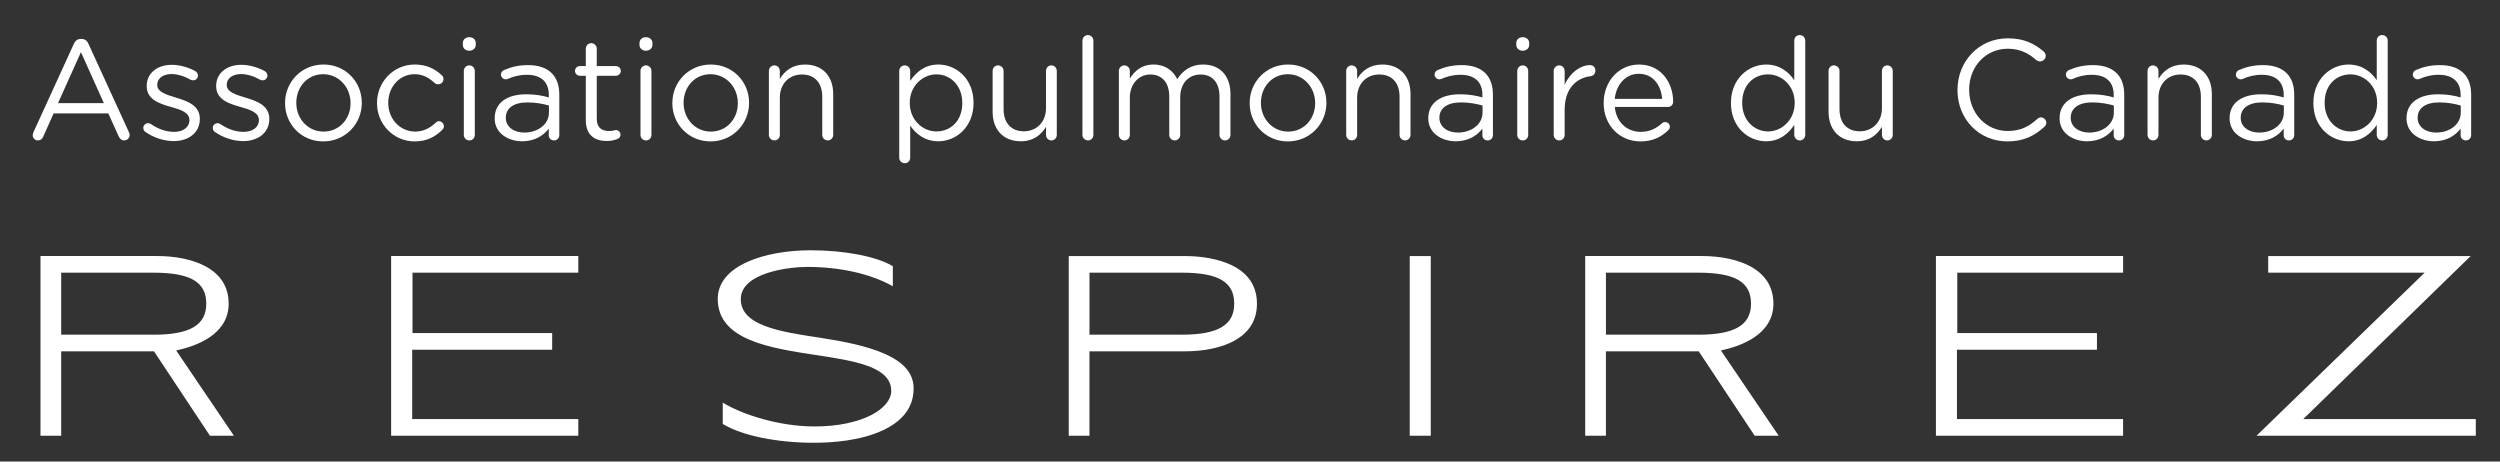
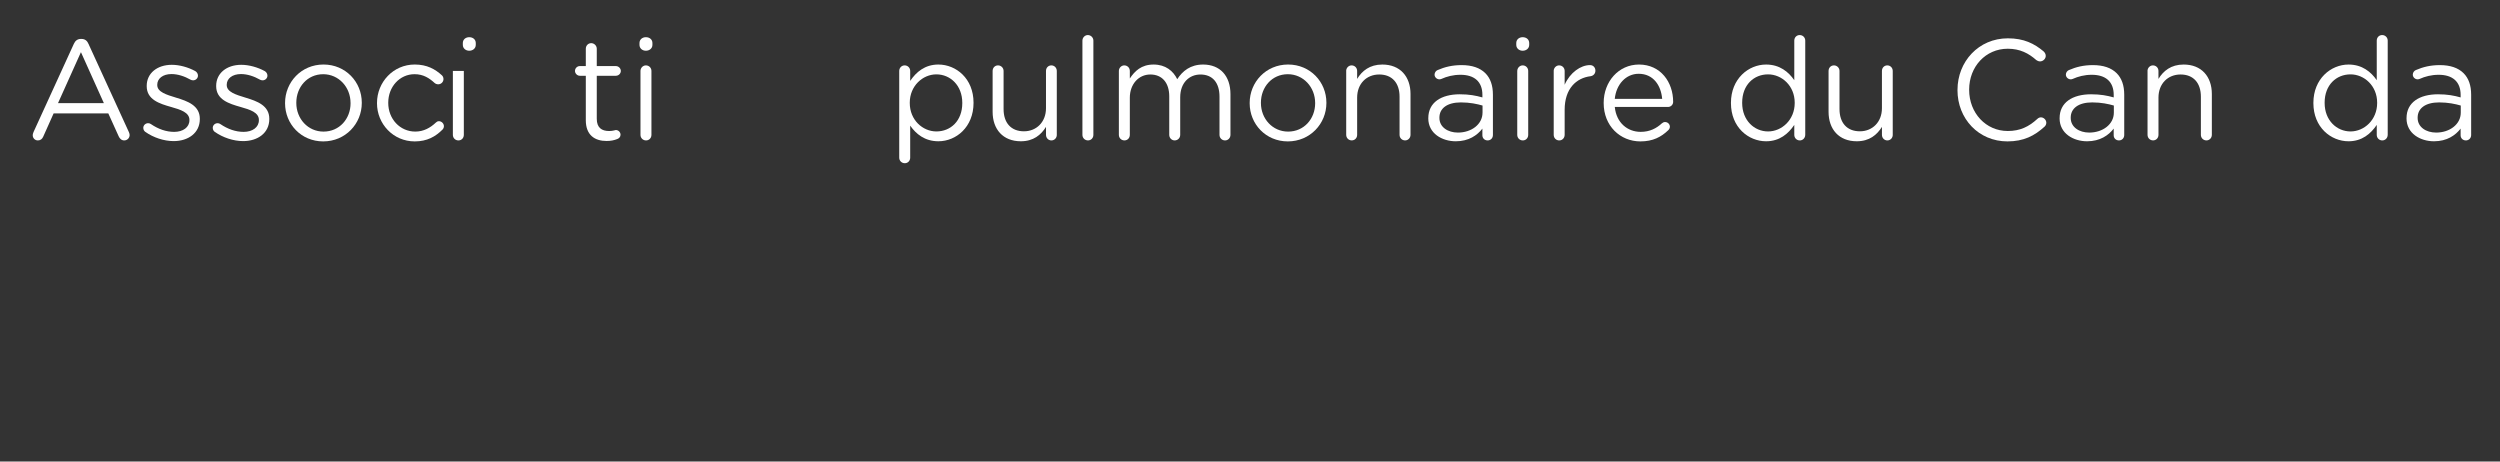
<svg xmlns="http://www.w3.org/2000/svg" enable-background="new 0 0 130 24" version="1.1" viewBox="0 0 130 24">
  <rect x="0" y="0" width="130" height="24" fill="#333333" stroke="none" />
  <style type="text/css">.st0 {fill:#fff;}</style>
-   <path class="st0" d="m20.339 22.658h9.733v-0.865h-8.639v-3.608h7.28v-0.865h-7.263v-3.142h8.622v-0.865h-9.733v9.344zm71.878-6.867c0-0.862-0.41-1.518-1.217-1.95-0.637-0.34-1.528-0.528-2.509-0.528h-6.06v9.344h1.077v-4.389h4.826l2.899 4.374 0.01 0.015h1.248l-3.003-4.433c1.043-0.221 2.73-0.827 2.73-2.433zm-3.917 1.613h-4.791v-3.225h4.791c1.93 0 2.753 0.482 2.753 1.613 0 1.115-0.849 1.613-2.753 1.613zm-76.41-1.613c0-0.862-0.409-1.518-1.217-1.95-0.636-0.34-1.528-0.528-2.509-0.528h-6.059v9.344h1.077v-4.389h4.826l2.898 4.374 0.01 0.015h1.248l-3.003-4.433c1.043-0.221 2.73-0.827 2.73-2.433zm-3.917 1.613h-4.791v-3.225h4.791c1.93 0 2.753 0.482 2.753 1.613 1e-7 1.115-0.849 1.613-2.753 1.613zm34.613 0.15h-4.349e-4c-1.998-0.302-4.065-0.614-4.065-1.995 0-1.377 2.49-1.679 3.45-1.679 1.692 0 3.257 0.347 4.408 0.977l0.049 0.027v-1.04l-0.016-0.01c-0.831-0.498-2.499-0.819-4.249-0.819-1.249 0-2.413 0.211-3.279 0.595-1.021 0.453-1.561 1.121-1.561 1.932 0 2.14 2.701 2.552 5.085 2.916 2.025 0.309 3.937 0.601 3.937 1.872 0 0.907-1.493 1.846-3.99 1.846-1.859 0-3.75-0.627-4.72-1.209l-0.051-0.03v1.108l0.016 0.01c0.992 0.598 2.801 0.969 4.72 0.969 0.993 0 2.417-0.11 3.558-0.633 1.082-0.495 1.631-1.233 1.631-2.194 0-1.663-2.366-2.253-4.922-2.643zm77.182 4.239 8.65-8.422 0.059-0.057h-10.531v0.865h8.137l-8.684 8.422-0.059 0.057h11.402v-0.865h-8.974zm-19.1 0.865h9.733v-0.865h-8.639v-3.608h7.28v-0.865h-7.263v-3.142h8.622v-0.865h-9.733v9.344zm-27.362 0h1.094v-9.344h-1.094v9.344zm-11.688-9.344h-6.043v9.344h1.077v-4.389h4.966c0.989 0 1.885-0.187 2.524-0.528 0.809-0.431 1.22-1.087 1.22-1.95 0-2.299-2.865-2.477-3.743-2.477zm-0.174 4.09h-4.791v-3.225h4.791c1.918 0 2.736 0.482 2.736 1.613 0 1.115-0.844 1.613-2.736 1.613z" />
  <path class="st0" d="m1.737 6.88 2.102-4.597c0.074-0.163 0.185-0.259 0.37-0.259h0.03c0.178 0 0.296 0.096 0.363 0.259l2.102 4.59c0.022 0.052 0.037 0.104 0.037 0.148 0 0.155-0.126 0.281-0.281 0.281-0.141 0-0.237-0.096-0.289-0.215l-0.54-1.192h-2.842l-0.54 1.207c-0.052 0.126-0.148 0.2-0.281 0.2-0.148 0-0.266-0.118-0.266-0.266 0-0.044 0.007-0.096 0.037-0.155zm3.664-1.518-1.192-2.65-1.192 2.65h2.384z" />
  <path class="st0" d="m7.555 6.857c-0.052-0.037-0.104-0.111-0.104-0.207 0-0.133 0.111-0.244 0.252-0.244 0.052 0 0.104 0.015 0.141 0.044 0.392 0.266 0.799 0.407 1.214 0.407 0.459 0 0.792-0.237 0.792-0.607v-0.015c0-0.385-0.451-0.533-0.955-0.674-0.6-0.17-1.266-0.378-1.266-1.081v-0.015c0-0.659 0.548-1.095 1.303-1.095 0.407 0 0.851 0.126 1.221 0.326 0.074 0.044 0.141 0.126 0.141 0.237 0 0.133-0.111 0.244-0.252 0.244-0.052 0-0.096-0.015-0.126-0.03-0.326-0.185-0.674-0.296-0.999-0.296-0.452 0-0.74 0.237-0.74 0.555v0.015c0 0.363 0.474 0.503 0.985 0.659 0.592 0.178 1.229 0.407 1.229 1.095v0.015c0 0.725-0.6 1.147-1.362 1.147-0.503-1e-7 -1.058-0.185-1.473-0.481z" />
  <path class="st0" d="m11.167 6.857c-0.052-0.037-0.104-0.111-0.104-0.207 0-0.133 0.111-0.244 0.252-0.244 0.052 0 0.104 0.015 0.141 0.044 0.392 0.266 0.799 0.407 1.214 0.407 0.459 0 0.792-0.237 0.792-0.607v-0.015c0-0.385-0.451-0.533-0.955-0.674-0.6-0.17-1.266-0.378-1.266-1.081v-0.015c0-0.659 0.548-1.095 1.303-1.095 0.407 0 0.851 0.126 1.222 0.326 0.074 0.044 0.141 0.126 0.141 0.237 0 0.133-0.111 0.244-0.252 0.244-0.052 0-0.096-0.015-0.126-0.03-0.326-0.185-0.674-0.296-0.999-0.296-0.452 0-0.74 0.237-0.74 0.555v0.015c0 0.363 0.474 0.503 0.985 0.659 0.592 0.178 1.229 0.407 1.229 1.095v0.015c0 0.725-0.6 1.147-1.362 1.147-0.503 0-1.058-0.185-1.473-0.481z" />
  <path class="st0" d="m14.823 5.369v-0.015c0-1.081 0.844-1.999 1.999-1.999 1.147 0 1.991 0.903 1.991 1.984v0.015c0 1.081-0.851 1.999-2.006 1.999-1.147 0-1.984-0.903-1.984-1.984zm3.405 0v-0.015c0-0.822-0.614-1.495-1.421-1.495-0.829 0-1.399 0.674-1.399 1.481v0.015c0 0.822 0.607 1.488 1.414 1.488 0.829-1e-7 1.407-0.666 1.407-1.473z" />
  <path class="st0" d="m19.604 5.369v-0.015c0-1.081 0.844-1.999 1.962-1.999 0.637 0 1.066 0.244 1.406 0.555 0.045 0.037 0.089 0.111 0.089 0.2 0 0.156-0.126 0.274-0.274 0.274-0.074 0-0.141-0.03-0.185-0.067-0.274-0.252-0.585-0.459-1.044-0.459-0.777 0-1.369 0.659-1.369 1.481v0.015c0 0.829 0.607 1.488 1.407 1.488 0.437 0 0.785-0.2 1.066-0.466 0.037-0.037 0.089-0.074 0.163-0.074 0.141 0 0.259 0.126 0.259 0.259 0 0.067-0.03 0.133-0.074 0.178-0.363 0.363-0.8 0.614-1.444 0.614-1.118-2e-7 -1.962-0.911-1.962-1.984z" />
-   <path class="st0" d="m24.067 2.238c0-0.185 0.148-0.304 0.333-0.304 0.192 0 0.34 0.118 0.34 0.304v0.096c0 0.178-0.148 0.304-0.34 0.304-0.185 0-0.333-0.126-0.333-0.304v-0.096zm0.052 1.451c0-0.155 0.126-0.289 0.281-0.289 0.163 0 0.289 0.126 0.289 0.289v3.324c0 0.163-0.118 0.289-0.281 0.289-0.163 0-0.289-0.126-0.289-0.289v-3.324z" />
-   <path class="st0" d="m25.725 6.154v-0.015c0-0.807 0.666-1.236 1.636-1.236 0.488 0 0.836 0.067 1.177 0.163v-0.133c0-0.688-0.422-1.044-1.14-1.044-0.385 0-0.711 0.089-0.992 0.215-0.037 0.015-0.074 0.022-0.104 0.022-0.133 0-0.252-0.111-0.252-0.244 0-0.118 0.081-0.207 0.155-0.237 0.378-0.163 0.762-0.259 1.251-0.259 0.54 0 0.955 0.141 1.236 0.422 0.259 0.259 0.392 0.629 0.392 1.118v2.095c0 0.163-0.118 0.281-0.274 0.281-0.163 0-0.274-0.118-0.274-0.266v-0.348c-0.267 0.348-0.711 0.659-1.384 0.659-0.711 1e-7 -1.429-0.407-1.429-1.192zm2.82-0.296v-0.37c-0.281-0.081-0.659-0.163-1.125-0.163-0.718 0-1.118 0.311-1.118 0.792v0.015c0 0.481 0.444 0.762 0.962 0.762 0.703 0 1.281-0.429 1.281-1.036z" />
+   <path class="st0" d="m24.067 2.238c0-0.185 0.148-0.304 0.333-0.304 0.192 0 0.34 0.118 0.34 0.304v0.096c0 0.178-0.148 0.304-0.34 0.304-0.185 0-0.333-0.126-0.333-0.304v-0.096zm0.052 1.451v3.324c0 0.163-0.118 0.289-0.281 0.289-0.163 0-0.289-0.126-0.289-0.289v-3.324z" />
  <path class="st0" d="m30.462 6.25v-2.31h-0.311c-0.133 0-0.252-0.118-0.252-0.252 0-0.141 0.118-0.252 0.252-0.252h0.311v-0.903c0-0.155 0.118-0.289 0.281-0.289 0.156 0 0.289 0.133 0.289 0.289v0.903h0.992c0.141 0 0.259 0.118 0.259 0.252 0 0.141-0.118 0.252-0.259 0.252h-0.992v2.236c0 0.467 0.259 0.637 0.644 0.637 0.2 0 0.304-0.052 0.348-0.052 0.133 0 0.244 0.111 0.244 0.244 0 0.104-0.066 0.185-0.163 0.222-0.163 0.066-0.34 0.104-0.562 0.104-0.614 0-1.081-0.304-1.081-1.081z" />
  <path class="st0" d="m33.253 2.238c0-0.185 0.148-0.304 0.333-0.304 0.192 0 0.34 0.118 0.34 0.304v0.096c0 0.178-0.148 0.304-0.34 0.304-0.185 0-0.333-0.126-0.333-0.304v-0.096zm0.052 1.451c0-0.155 0.126-0.289 0.281-0.289 0.163 0 0.289 0.126 0.289 0.289v3.324c0 0.163-0.118 0.289-0.281 0.289-0.163 0-0.289-0.126-0.289-0.289v-3.324z" />
-   <path class="st0" d="m34.962 5.369v-0.015c0-1.081 0.844-1.999 1.999-1.999 1.147 0 1.991 0.903 1.991 1.984v0.015c0 1.081-0.851 1.999-2.006 1.999-1.147 0-1.984-0.903-1.984-1.984zm3.405 0v-0.015c0-0.822-0.614-1.495-1.421-1.495-0.829 0-1.399 0.674-1.399 1.481v0.015c0 0.822 0.607 1.488 1.414 1.488 0.829-1e-7 1.407-0.666 1.407-1.473z" />
-   <path class="st0" d="m39.981 3.689c0-0.155 0.126-0.289 0.281-0.289 0.163 0 0.289 0.126 0.289 0.289v0.415c0.252-0.415 0.651-0.748 1.31-0.748 0.925 0 1.466 0.622 1.466 1.532v2.124c0 0.163-0.126 0.289-0.281 0.289-0.163 0-0.289-0.126-0.289-0.289v-1.984c0-0.711-0.385-1.155-1.058-1.155-0.659 0-1.147 0.481-1.147 1.199v1.939c0 0.163-0.118 0.289-0.281 0.289-0.163 0-0.289-0.126-0.289-0.289v-3.324z" />
  <path class="st0" d="m46.76 3.689c0-0.163 0.126-0.289 0.281-0.289 0.163 0 0.289 0.126 0.289 0.289v0.518c0.311-0.459 0.762-0.851 1.466-0.851 0.918 0 1.828 0.725 1.828 1.984v0.015c0 1.251-0.903 1.991-1.828 1.991-0.711 0-1.169-0.385-1.466-0.814v1.666c0 0.163-0.118 0.289-0.281 0.289-0.163 0-0.289-0.126-0.289-0.289v-4.508zm3.279 1.673v-0.015c0-0.903-0.622-1.48-1.347-1.48-0.711 0-1.384 0.6-1.384 1.473v0.015c0 0.888 0.674 1.48 1.384 1.48 0.74-1e-7 1.347-0.548 1.347-1.473z" />
  <path class="st0" d="m54.954 7.013c0 0.156-0.118 0.289-0.281 0.289-0.156 0-0.281-0.126-0.281-0.289v-0.415c-0.259 0.415-0.651 0.748-1.31 0.748-0.925 0-1.466-0.622-1.466-1.532v-2.125c0-0.163 0.118-0.289 0.281-0.289 0.156 0 0.289 0.126 0.289 0.289v1.984c0 0.711 0.385 1.155 1.058 1.155 0.651 0 1.147-0.481 1.147-1.199v-1.94c0-0.163 0.118-0.289 0.281-0.289 0.155 0 0.281 0.126 0.281 0.289v3.324z" />
  <path class="st0" d="m56.286 2.112c0-0.155 0.126-0.289 0.281-0.289 0.163 0 0.289 0.133 0.289 0.289v4.9c0 0.163-0.118 0.289-0.281 0.289-0.163 0-0.289-0.126-0.289-0.289v-4.9z" />
  <path class="st0" d="m58.181 3.689c0-0.155 0.126-0.289 0.281-0.289 0.163 0 0.289 0.126 0.289 0.289v0.392c0.252-0.378 0.592-0.725 1.236-0.725 0.622 0 1.021 0.333 1.229 0.762 0.274-0.422 0.681-0.762 1.347-0.762 0.881 0 1.421 0.592 1.421 1.54v2.117c0 0.163-0.126 0.289-0.281 0.289-0.163 0-0.289-0.126-0.289-0.289v-1.984c0-0.74-0.37-1.155-0.992-1.155-0.578 0-1.051 0.429-1.051 1.184v1.954c0 0.163-0.126 0.289-0.289 0.289-0.155 0-0.281-0.126-0.281-0.289v-1.999c0-0.718-0.378-1.14-0.984-1.14-0.607 0-1.066 0.503-1.066 1.207v1.932c0 0.163-0.118 0.289-0.281 0.289-0.163 0-0.289-0.126-0.289-0.289v-3.324z" />
  <path class="st0" d="m64.983 5.369v-0.015c0-1.081 0.844-1.999 1.999-1.999 1.148 0 1.991 0.903 1.991 1.984v0.015c0 1.081-0.851 1.999-2.006 1.999-1.147 0-1.984-0.903-1.984-1.984zm3.405 0v-0.015c0-0.822-0.614-1.495-1.421-1.495-0.829 0-1.399 0.674-1.399 1.481v0.015c0 0.822 0.607 1.488 1.414 1.488 0.829-1e-7 1.406-0.666 1.406-1.473z" />
  <path class="st0" d="m70.001 3.689c0-0.155 0.126-0.289 0.281-0.289 0.163 0 0.289 0.126 0.289 0.289v0.415c0.252-0.415 0.651-0.748 1.31-0.748 0.925 0 1.466 0.622 1.466 1.532v2.124c0 0.163-0.126 0.289-0.281 0.289-0.163 0-0.289-0.126-0.289-0.289v-1.984c0-0.711-0.385-1.155-1.058-1.155-0.659 0-1.147 0.481-1.147 1.199v1.939c0 0.163-0.118 0.289-0.281 0.289-0.163 0-0.288-0.126-0.288-0.289v-3.324z" />
  <path class="st0" d="m74.272 6.154v-0.015c0-0.807 0.666-1.236 1.636-1.236 0.489 0 0.836 0.067 1.177 0.163v-0.133c0-0.688-0.422-1.044-1.14-1.044-0.385 0-0.711 0.089-0.992 0.215-0.037 0.015-0.074 0.022-0.104 0.022-0.133 0-0.252-0.111-0.252-0.244 0-0.118 0.082-0.207 0.156-0.237 0.378-0.163 0.763-0.259 1.251-0.259 0.541 0 0.955 0.141 1.236 0.422 0.259 0.259 0.392 0.629 0.392 1.118v2.095c0 0.163-0.118 0.281-0.274 0.281-0.163 0-0.274-0.118-0.274-0.266v-0.348c-0.266 0.348-0.711 0.659-1.384 0.659-0.711 1e-7 -1.429-0.407-1.429-1.192zm2.82-0.296v-0.37c-0.281-0.081-0.659-0.163-1.125-0.163-0.718 0-1.118 0.311-1.118 0.792v0.015c0 0.481 0.444 0.762 0.962 0.762 0.703 0 1.28-0.429 1.28-1.036z" />
  <path class="st0" d="m78.846 2.238c0-0.185 0.148-0.304 0.333-0.304 0.192 0 0.34 0.118 0.34 0.304v0.096c0 0.178-0.148 0.304-0.34 0.304-0.185 0-0.333-0.126-0.333-0.304v-0.096zm0.052 1.451c0-0.155 0.126-0.289 0.281-0.289 0.163 0 0.288 0.126 0.288 0.289v3.324c0 0.163-0.118 0.289-0.281 0.289-0.163 0-0.289-0.126-0.289-0.289v-3.324z" />
  <path class="st0" d="m80.792 3.689c0-0.155 0.126-0.289 0.281-0.289 0.163 0 0.289 0.126 0.289 0.289v0.718c0.281-0.637 0.836-1.022 1.318-1.022 0.17 0 0.281 0.126 0.281 0.289 0 0.155-0.104 0.266-0.252 0.289-0.74 0.089-1.347 0.644-1.347 1.747v1.303c0 0.156-0.118 0.289-0.281 0.289-0.163 0-0.288-0.126-0.288-0.289v-3.324z" />
  <path class="st0" d="m85.301 7.353c-1.052 0-1.91-0.807-1.91-1.991v-0.015c0-1.103 0.777-1.991 1.836-1.991 1.133 0 1.777 0.925 1.777 1.939 0 0.156-0.126 0.267-0.267 0.267h-2.768c0.081 0.829 0.666 1.295 1.347 1.295 0.474 0 0.822-0.185 1.103-0.444 0.045-0.037 0.096-0.067 0.163-0.067 0.141 0 0.252 0.111 0.252 0.244 0 0.067-0.03 0.133-0.089 0.185-0.363 0.348-0.792 0.578-1.443 0.578zm1.132-2.213c-0.059-0.696-0.459-1.303-1.222-1.303-0.666 0-1.169 0.555-1.243 1.303h2.465z" />
  <path class="st0" d="m93.872 7.013c0 0.163-0.126 0.289-0.281 0.289-0.163 0-0.288-0.126-0.288-0.289v-0.518c-0.311 0.459-0.763 0.851-1.466 0.851-0.918 0-1.828-0.725-1.828-1.984v-0.015c0-1.251 0.91-1.991 1.828-1.991 0.711 0 1.169 0.385 1.466 0.814v-2.058c0-0.163 0.118-0.289 0.281-0.289 0.163 0 0.289 0.126 0.289 0.289v4.9zm-3.279-1.673v0.015c0 0.903 0.629 1.48 1.347 1.48 0.711 0 1.385-0.6 1.385-1.48v-0.015c0-0.881-0.674-1.473-1.385-1.473-0.74 0-1.347 0.548-1.347 1.473z" />
  <path class="st0" d="m98.423 7.013c0 0.156-0.118 0.289-0.281 0.289-0.155 0-0.281-0.126-0.281-0.289v-0.415c-0.259 0.415-0.652 0.748-1.31 0.748-0.925 0-1.466-0.622-1.466-1.532v-2.125c0-0.163 0.118-0.289 0.281-0.289 0.155 0 0.288 0.126 0.288 0.289v1.984c0 0.711 0.385 1.155 1.058 1.155 0.652 0 1.148-0.481 1.148-1.199v-1.94c0-0.163 0.118-0.289 0.281-0.289 0.156 0 0.281 0.126 0.281 0.289v3.324z" />
  <path class="st0" d="m101.79 4.688v-0.015c0-1.466 1.095-2.68 2.62-2.68 0.837 0 1.369 0.274 1.851 0.674 0.059 0.052 0.118 0.133 0.118 0.237 0 0.155-0.141 0.289-0.296 0.289-0.082 0-0.148-0.037-0.193-0.067-0.4-0.355-0.851-0.592-1.488-0.592-1.148 0-2.006 0.933-2.006 2.124v0.015c0 1.199 0.866 2.139 2.006 2.139 0.644 0 1.095-0.222 1.54-0.629 0.044-0.044 0.111-0.081 0.185-0.081 0.148 0 0.281 0.133 0.281 0.281 0 0.089-0.045 0.163-0.096 0.207-0.511 0.466-1.073 0.763-1.925 0.763-1.496 0-2.598-1.177-2.598-2.665z" />
  <path class="st0" d="m107.1 6.154v-0.015c0-0.807 0.666-1.236 1.636-1.236 0.489 0 0.837 0.067 1.177 0.163v-0.133c0-0.688-0.422-1.044-1.14-1.044-0.385 0-0.711 0.089-0.992 0.215-0.037 0.015-0.074 0.022-0.104 0.022-0.133 0-0.252-0.111-0.252-0.244 0-0.118 0.082-0.207 0.156-0.237 0.378-0.163 0.763-0.259 1.251-0.259 0.541 0 0.955 0.141 1.236 0.422 0.259 0.259 0.392 0.629 0.392 1.118v2.095c0 0.163-0.118 0.281-0.274 0.281-0.163 0-0.274-0.118-0.274-0.266v-0.348c-0.266 0.348-0.711 0.659-1.384 0.659-0.711 1e-7 -1.429-0.407-1.429-1.192zm2.82-0.296v-0.37c-0.281-0.081-0.659-0.163-1.125-0.163-0.718 0-1.118 0.311-1.118 0.792v0.015c0 0.481 0.444 0.762 0.962 0.762 0.703 0 1.281-0.429 1.281-1.036z" />
  <path class="st0" d="m111.67 3.689c0-0.155 0.126-0.289 0.281-0.289 0.163 0 0.289 0.126 0.289 0.289v0.415c0.252-0.415 0.651-0.748 1.31-0.748 0.925 0 1.466 0.622 1.466 1.532v2.124c0 0.163-0.126 0.289-0.281 0.289-0.163 0-0.289-0.126-0.289-0.289v-1.984c0-0.711-0.385-1.155-1.058-1.155-0.659 0-1.147 0.481-1.147 1.199v1.939c0 0.163-0.118 0.289-0.281 0.289-0.163 0-0.288-0.126-0.288-0.289v-3.324z" />
-   <path class="st0" d="m115.94 6.154v-0.015c0-0.807 0.666-1.236 1.636-1.236 0.489 0 0.837 0.067 1.177 0.163v-0.133c0-0.688-0.422-1.044-1.14-1.044-0.385 0-0.711 0.089-0.992 0.215-0.037 0.015-0.074 0.022-0.104 0.022-0.133 0-0.252-0.111-0.252-0.244 0-0.118 0.082-0.207 0.156-0.237 0.378-0.163 0.763-0.259 1.251-0.259 0.541 0 0.955 0.141 1.236 0.422 0.259 0.259 0.392 0.629 0.392 1.118v2.095c0 0.163-0.118 0.281-0.274 0.281-0.163 0-0.274-0.118-0.274-0.266v-0.348c-0.266 0.348-0.711 0.659-1.384 0.659-0.711 1e-7 -1.429-0.407-1.429-1.192zm2.82-0.296v-0.37c-0.281-0.081-0.659-0.163-1.125-0.163-0.718 0-1.118 0.311-1.118 0.792v0.015c0 0.481 0.444 0.762 0.962 0.762 0.703 0 1.28-0.429 1.28-1.036z" />
  <path class="st0" d="m124.16 7.013c0 0.163-0.126 0.289-0.281 0.289-0.163 0-0.288-0.126-0.288-0.289v-0.518c-0.311 0.459-0.763 0.851-1.466 0.851-0.918 0-1.829-0.725-1.829-1.984v-0.015c0-1.251 0.911-1.991 1.829-1.991 0.711 0 1.169 0.385 1.466 0.814v-2.058c0-0.163 0.118-0.289 0.281-0.289 0.163 0 0.289 0.126 0.289 0.289v4.9zm-3.279-1.673v0.015c0 0.903 0.629 1.48 1.347 1.48 0.711 0 1.384-0.6 1.384-1.48v-0.015c0-0.881-0.674-1.473-1.384-1.473-0.74 0-1.347 0.548-1.347 1.473z" />
  <path class="st0" d="m125.14 6.154v-0.015c0-0.807 0.666-1.236 1.636-1.236 0.489 0 0.837 0.067 1.177 0.163v-0.133c0-0.688-0.422-1.044-1.14-1.044-0.385 0-0.711 0.089-0.992 0.215-0.037 0.015-0.074 0.022-0.104 0.022-0.133 0-0.252-0.111-0.252-0.244 0-0.118 0.082-0.207 0.156-0.237 0.378-0.163 0.763-0.259 1.251-0.259 0.541 0 0.955 0.141 1.236 0.422 0.259 0.259 0.392 0.629 0.392 1.118v2.095c0 0.163-0.118 0.281-0.274 0.281-0.163 0-0.274-0.118-0.274-0.266v-0.348c-0.266 0.348-0.711 0.659-1.384 0.659-0.711 1e-7 -1.429-0.407-1.429-1.192zm2.82-0.296v-0.37c-0.281-0.081-0.659-0.163-1.125-0.163-0.718 0-1.118 0.311-1.118 0.792v0.015c0 0.481 0.444 0.762 0.962 0.762 0.703 0 1.281-0.429 1.281-1.036z" />
</svg>